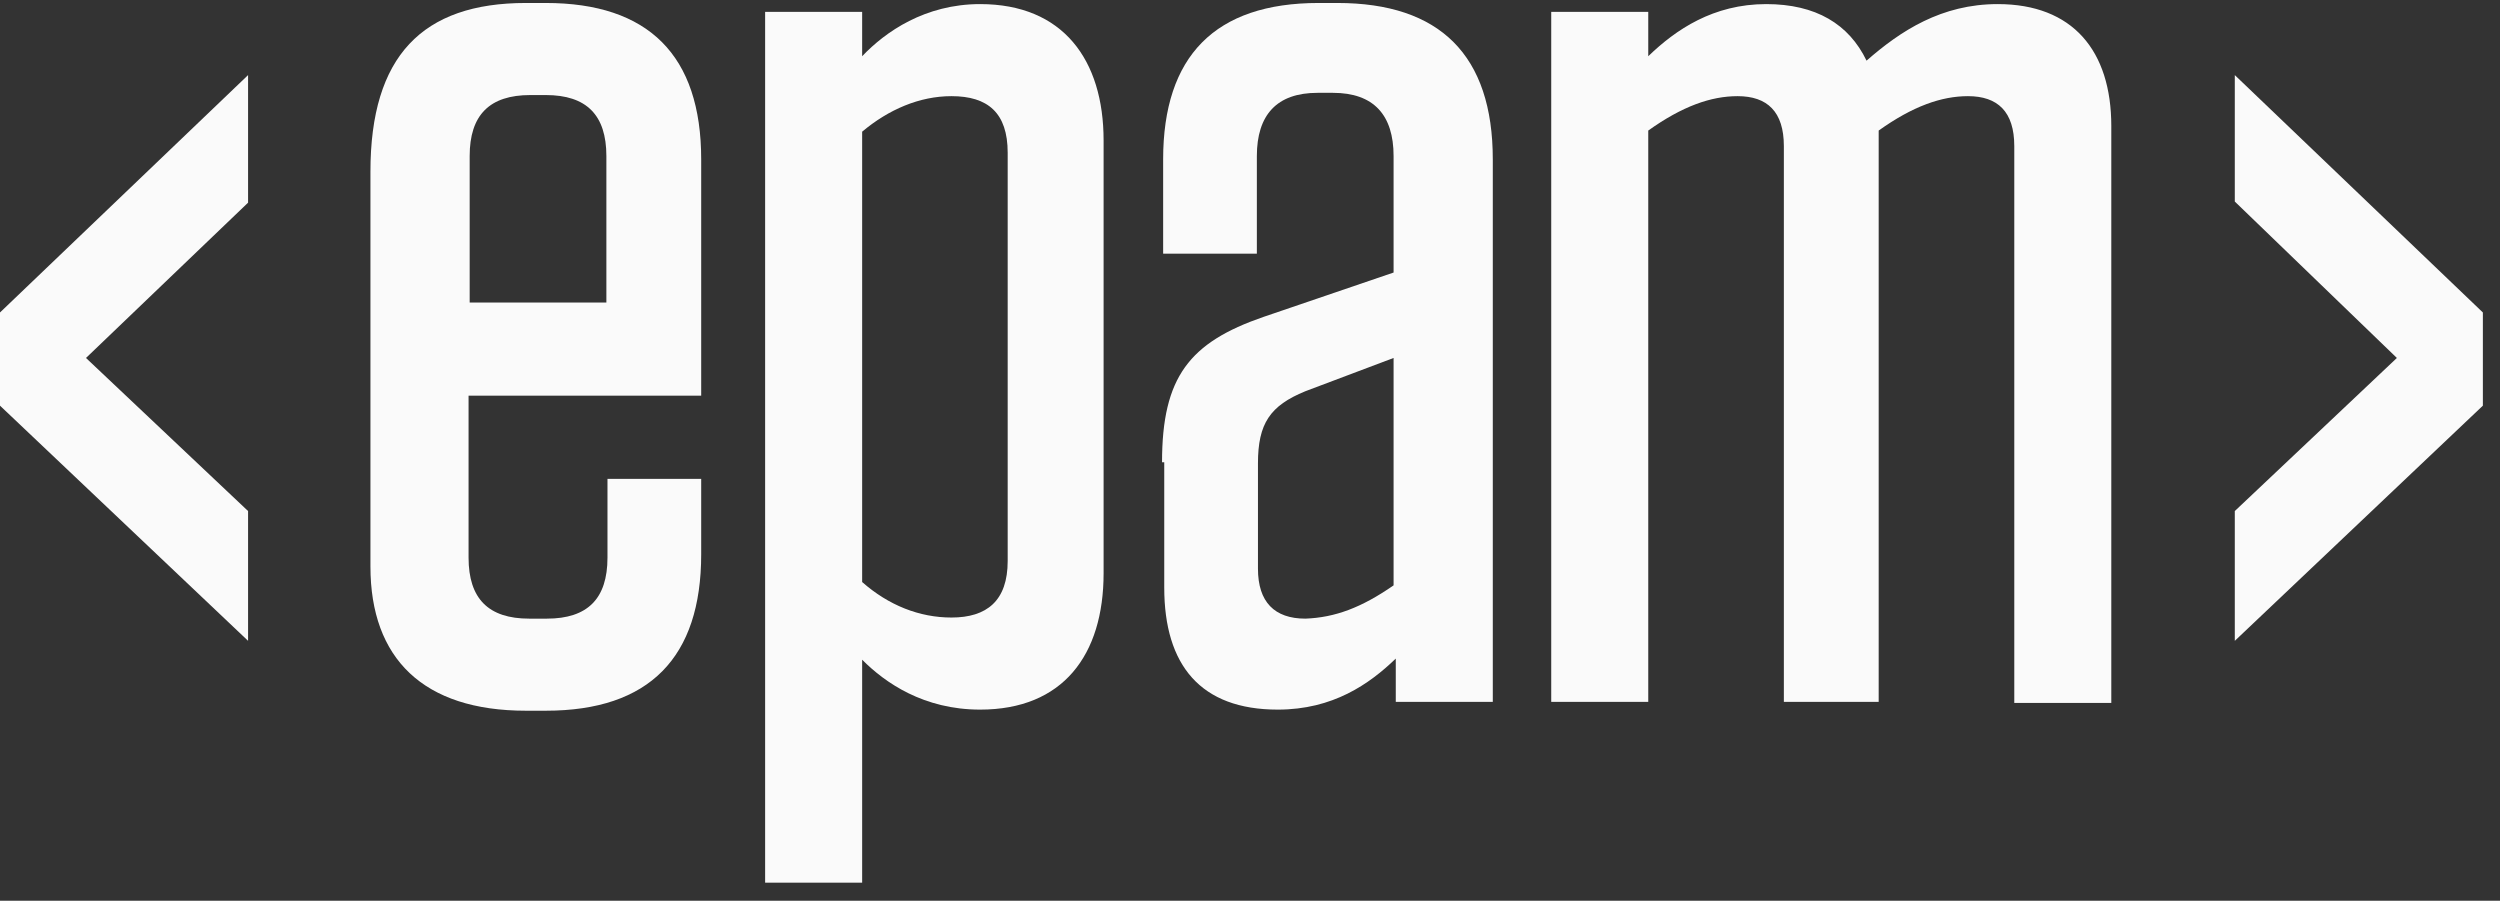
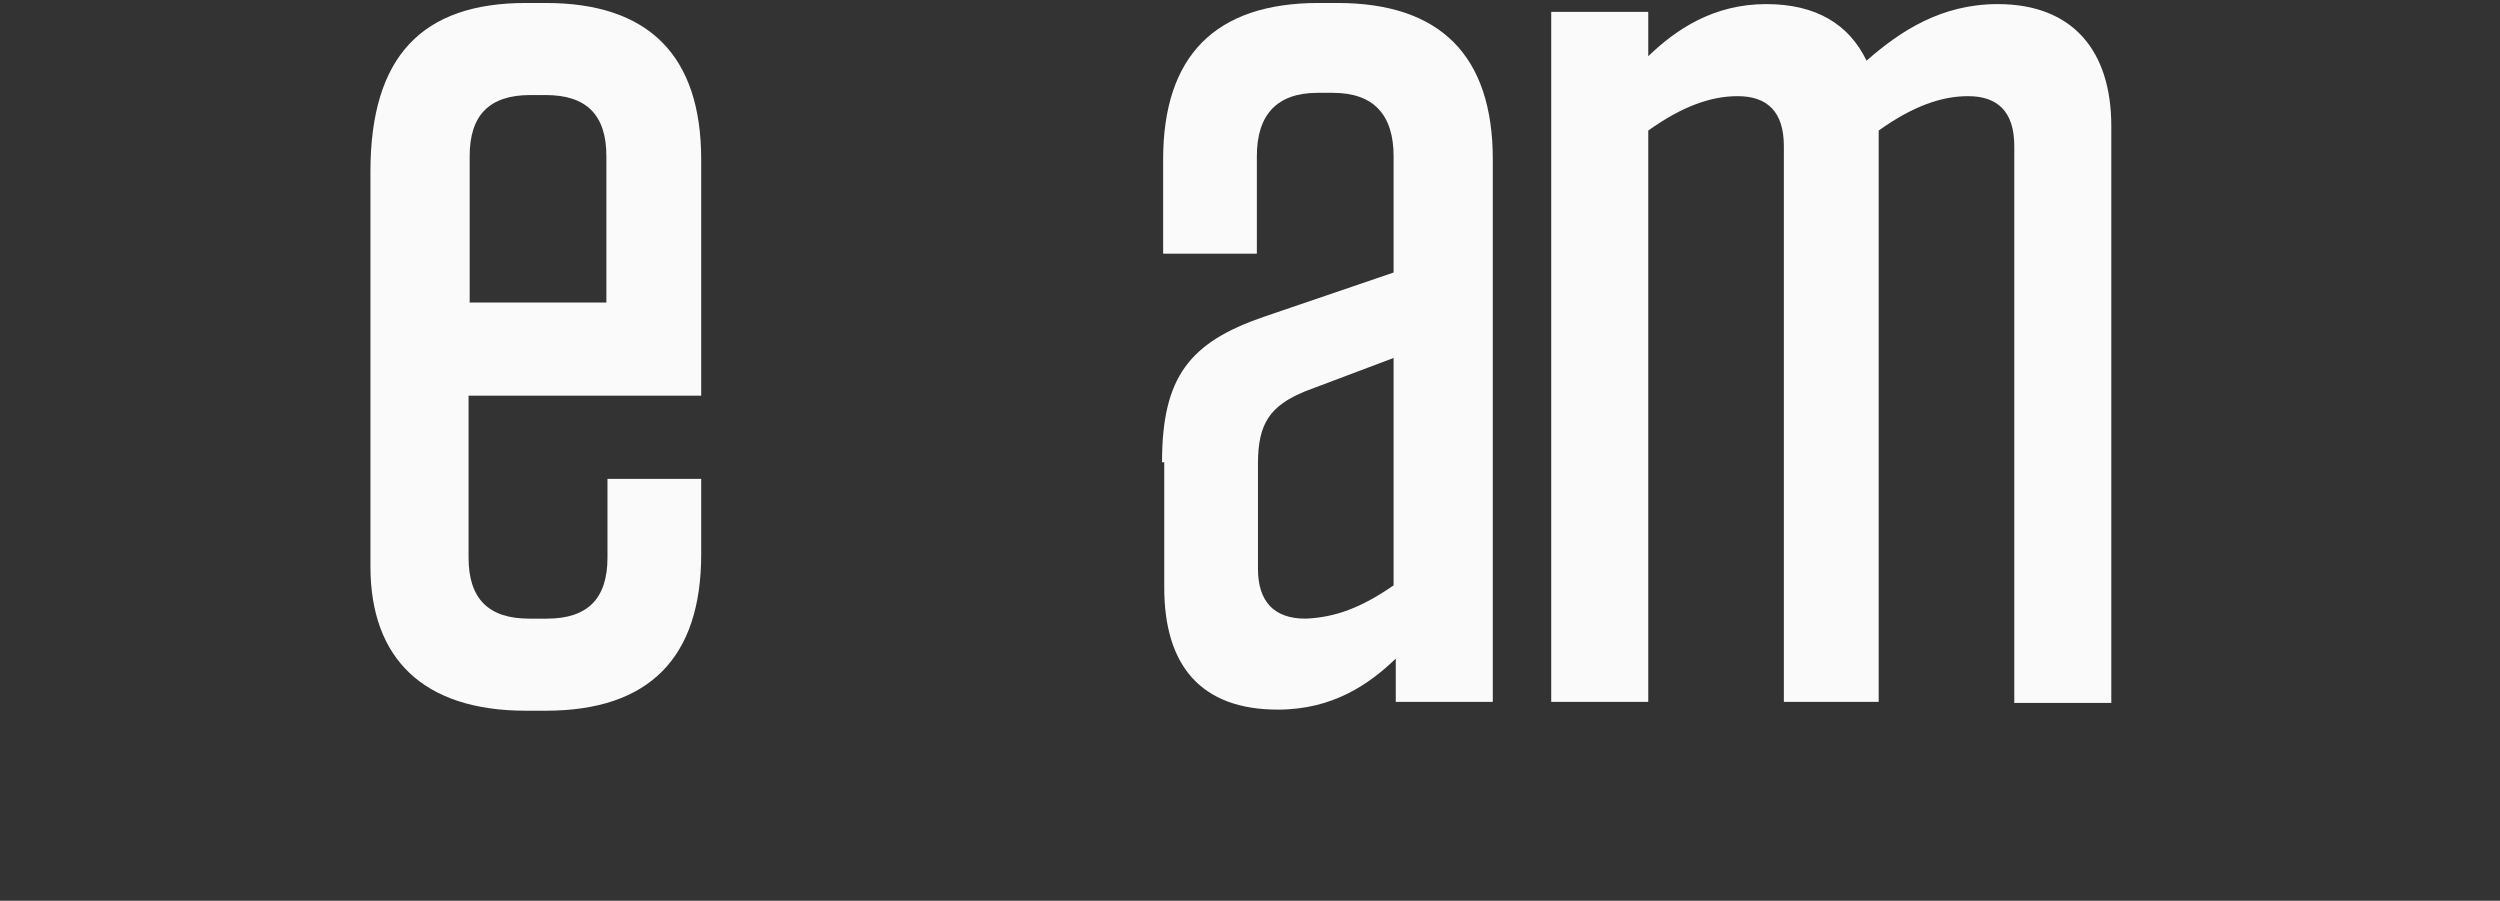
<svg xmlns="http://www.w3.org/2000/svg" width="136" height="49" viewBox="0 0 136 49" fill="none">
  <rect x="0" y="0" width="136" height="49" fill="#333333" stroke="none" />
  <path d="M25.49 21.585V30.335C25.49 32.568 26.57 33.654 28.789 33.654H29.749C31.968 33.654 33.047 32.568 33.047 30.335V26.051H38.145V30.154C38.145 35.767 35.327 38.663 29.689 38.663H28.609C23.031 38.663 20.152 35.827 20.152 30.818V9.335C20.152 3.059 22.971 0.162 28.609 0.162H29.689C35.267 0.162 38.145 2.998 38.145 8.671V21.525H25.49V21.585ZM25.49 16.456H32.987V8.49C32.987 6.257 31.908 5.171 29.689 5.171H28.849C26.63 5.171 25.55 6.257 25.55 8.49V16.456H25.49Z" fill="#FAFAFA" />
-   <path d="M41.623 0.645H46.901V3.059C48.161 1.731 50.32 0.223 53.319 0.223C57.817 0.223 60.036 3.24 60.036 7.645V31.18C60.036 35.646 57.817 38.603 53.319 38.603C50.26 38.603 48.161 37.155 46.901 35.888V48.017H41.623V0.645ZM46.901 31.663C48.341 32.931 50.02 33.594 51.76 33.594C53.679 33.594 54.818 32.689 54.818 30.517V8.309C54.818 6.137 53.739 5.231 51.76 5.231C50.02 5.231 48.341 5.956 46.901 7.163V31.663Z" fill="#FAFAFA" />
  <path d="M63.215 25.146C63.215 20.499 64.715 18.628 68.733 17.24L75.811 14.826V8.49C75.811 6.257 74.731 5.05 72.512 5.05H71.672C69.453 5.05 68.373 6.257 68.373 8.49V13.8H63.275V8.671C63.275 3.059 66.094 0.162 71.732 0.162H72.752C78.329 0.162 81.208 2.998 81.208 8.671V38.181H75.93V35.827C74.491 37.215 72.512 38.603 69.513 38.603C65.314 38.603 63.335 36.189 63.335 31.965V25.146H63.215ZM75.811 31.844V19.473L71.012 21.283C69.093 22.068 68.433 23.034 68.433 25.206V30.939C68.433 32.749 69.333 33.654 71.012 33.654C72.632 33.594 74.071 33.051 75.811 31.844Z" fill="#FAFAFA" />
  <path d="M102.32 38.181H97.042V7.947C97.042 6.076 96.142 5.231 94.523 5.231C93.083 5.231 91.524 5.775 89.665 7.102V38.181H84.387V0.645H89.665V3.059C91.164 1.611 93.203 0.223 96.082 0.223C98.781 0.223 100.58 1.309 101.54 3.3C103.399 1.671 105.619 0.223 108.677 0.223C112.756 0.223 114.855 2.757 114.855 6.861V38.241H109.577V7.947C109.577 6.076 108.677 5.231 107.058 5.231C105.619 5.231 104.059 5.775 102.2 7.102V38.181H102.32Z" fill="#FAFAFA" />
-   <path d="M13.495 4.085V11.025L4.678 19.473L13.495 27.801V34.861L0 22.068V16.999L13.495 4.085Z" fill="#FAFAFA" />
-   <path d="M135.068 16.999V22.068L121.573 34.862V27.801L130.39 19.473L121.573 10.964V4.085L135.068 16.999Z" fill="#FAFAFA" />
</svg>